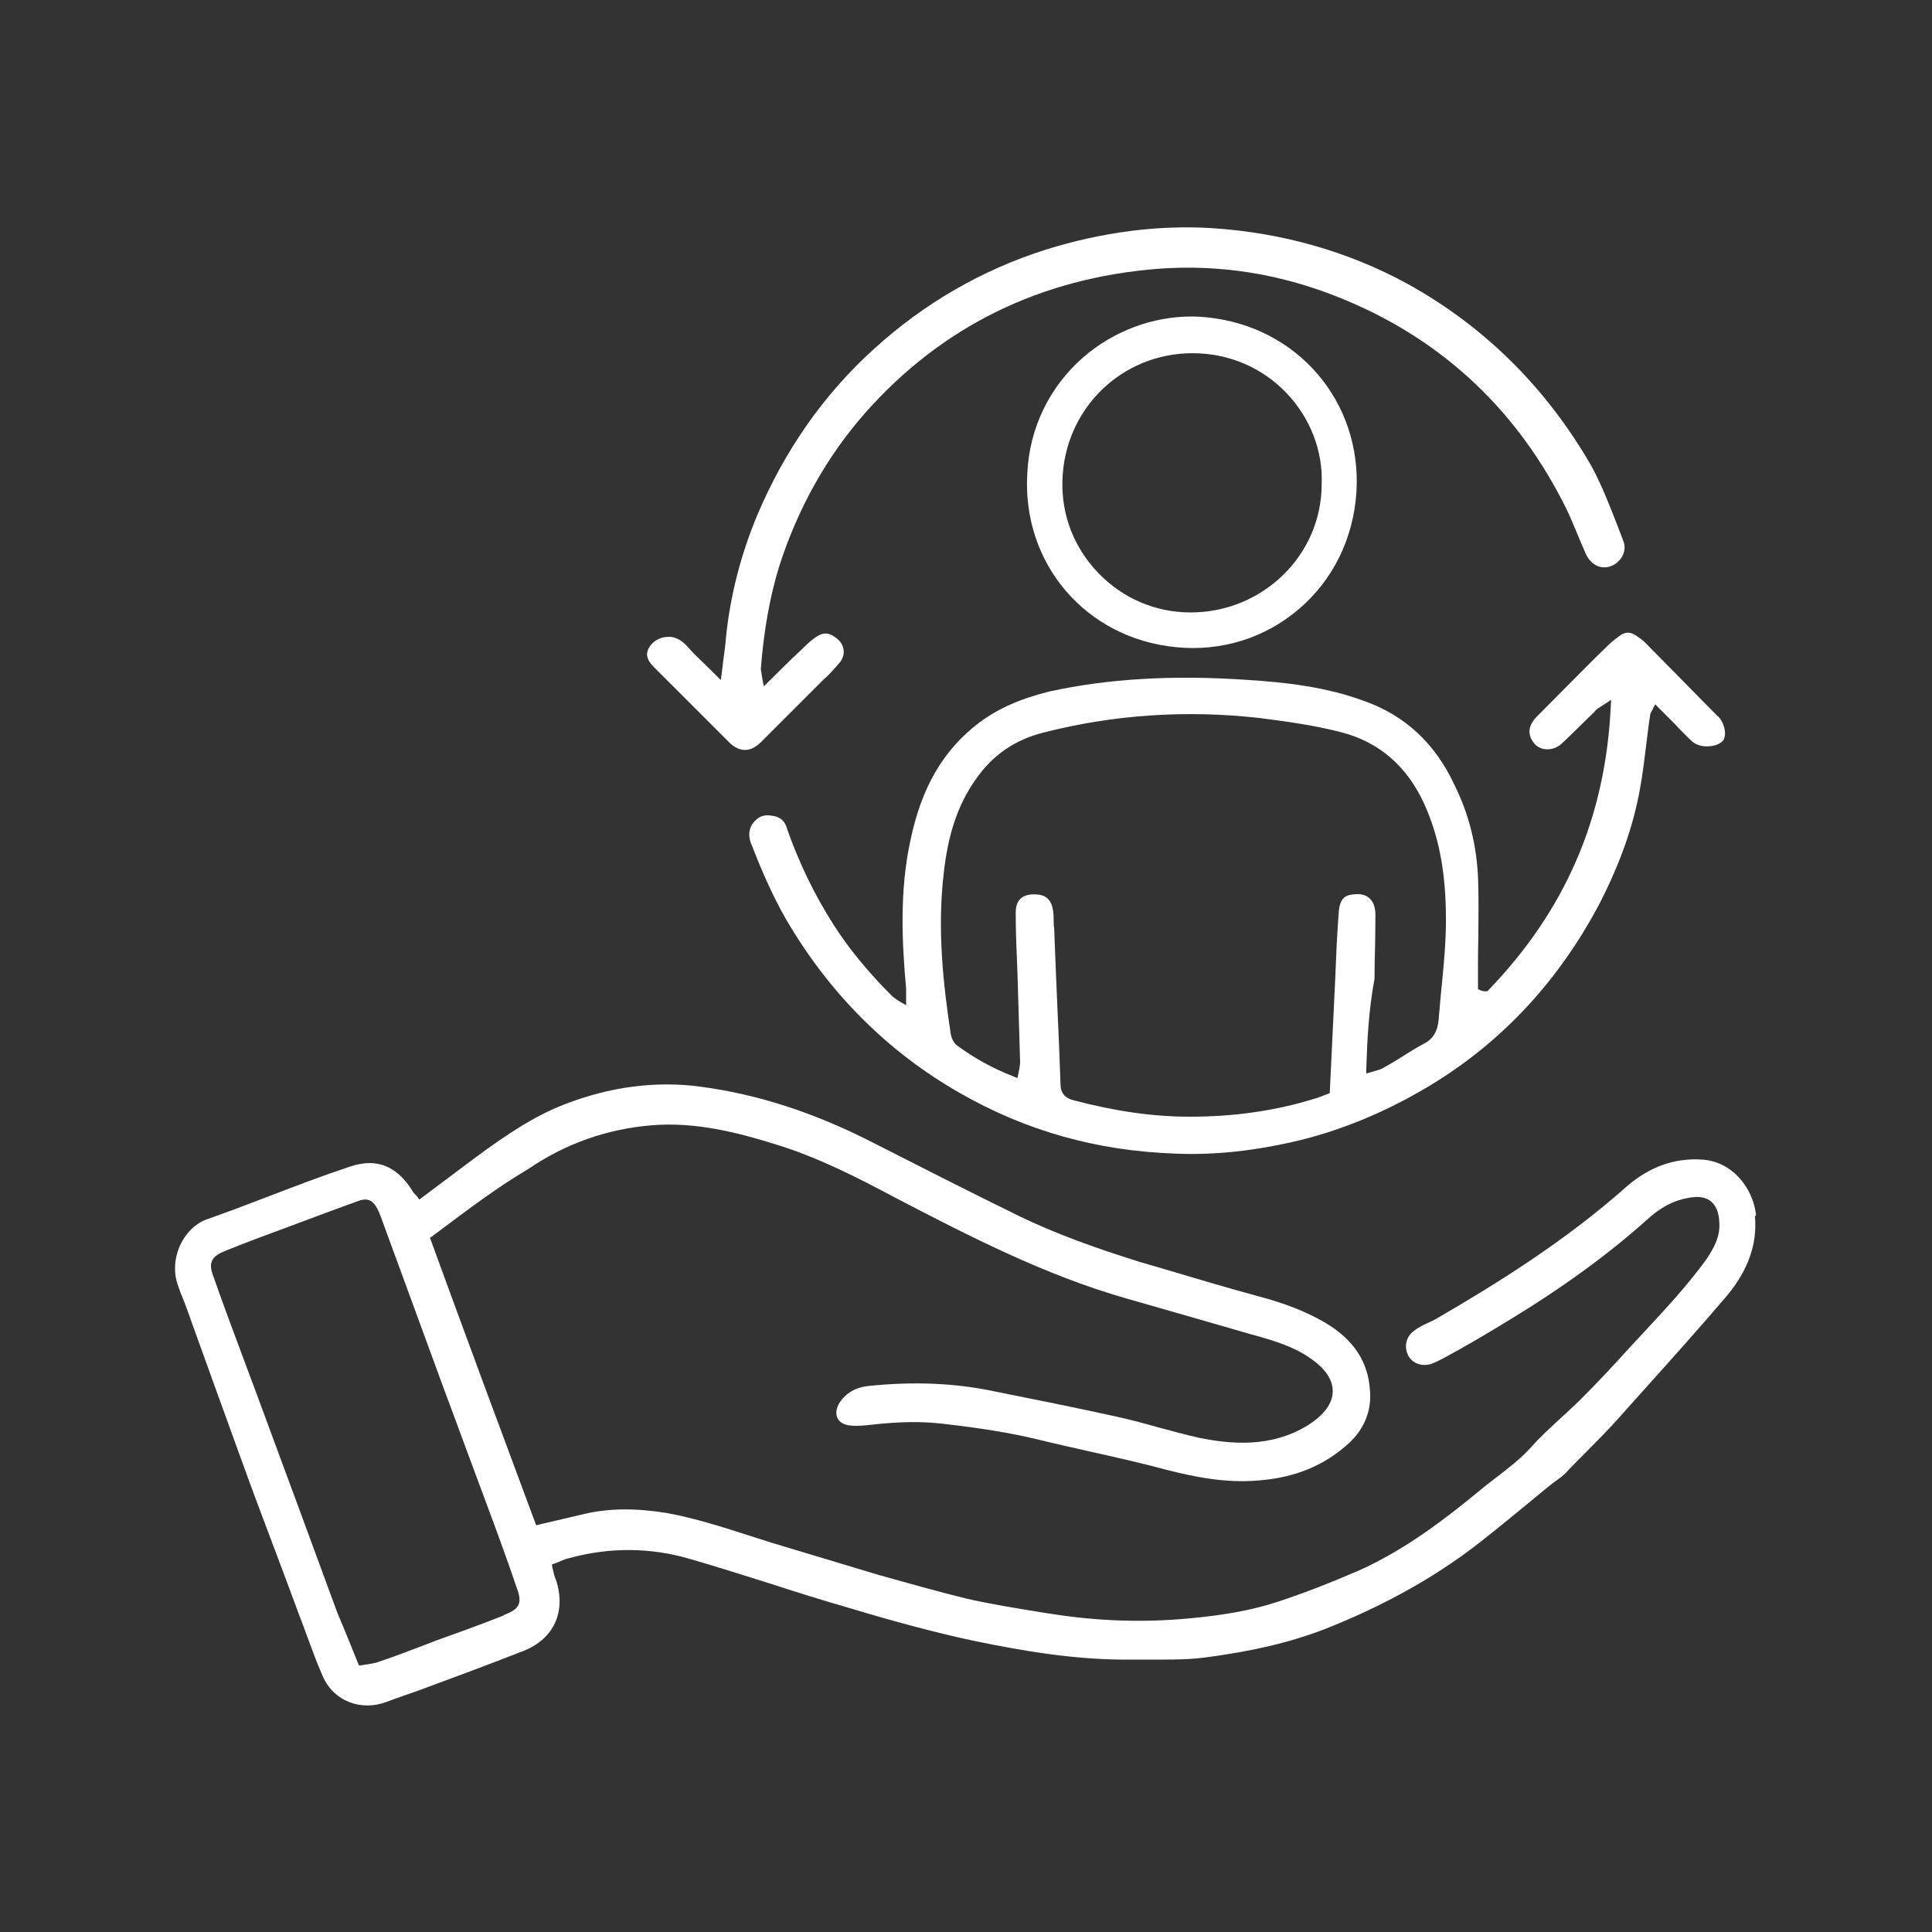
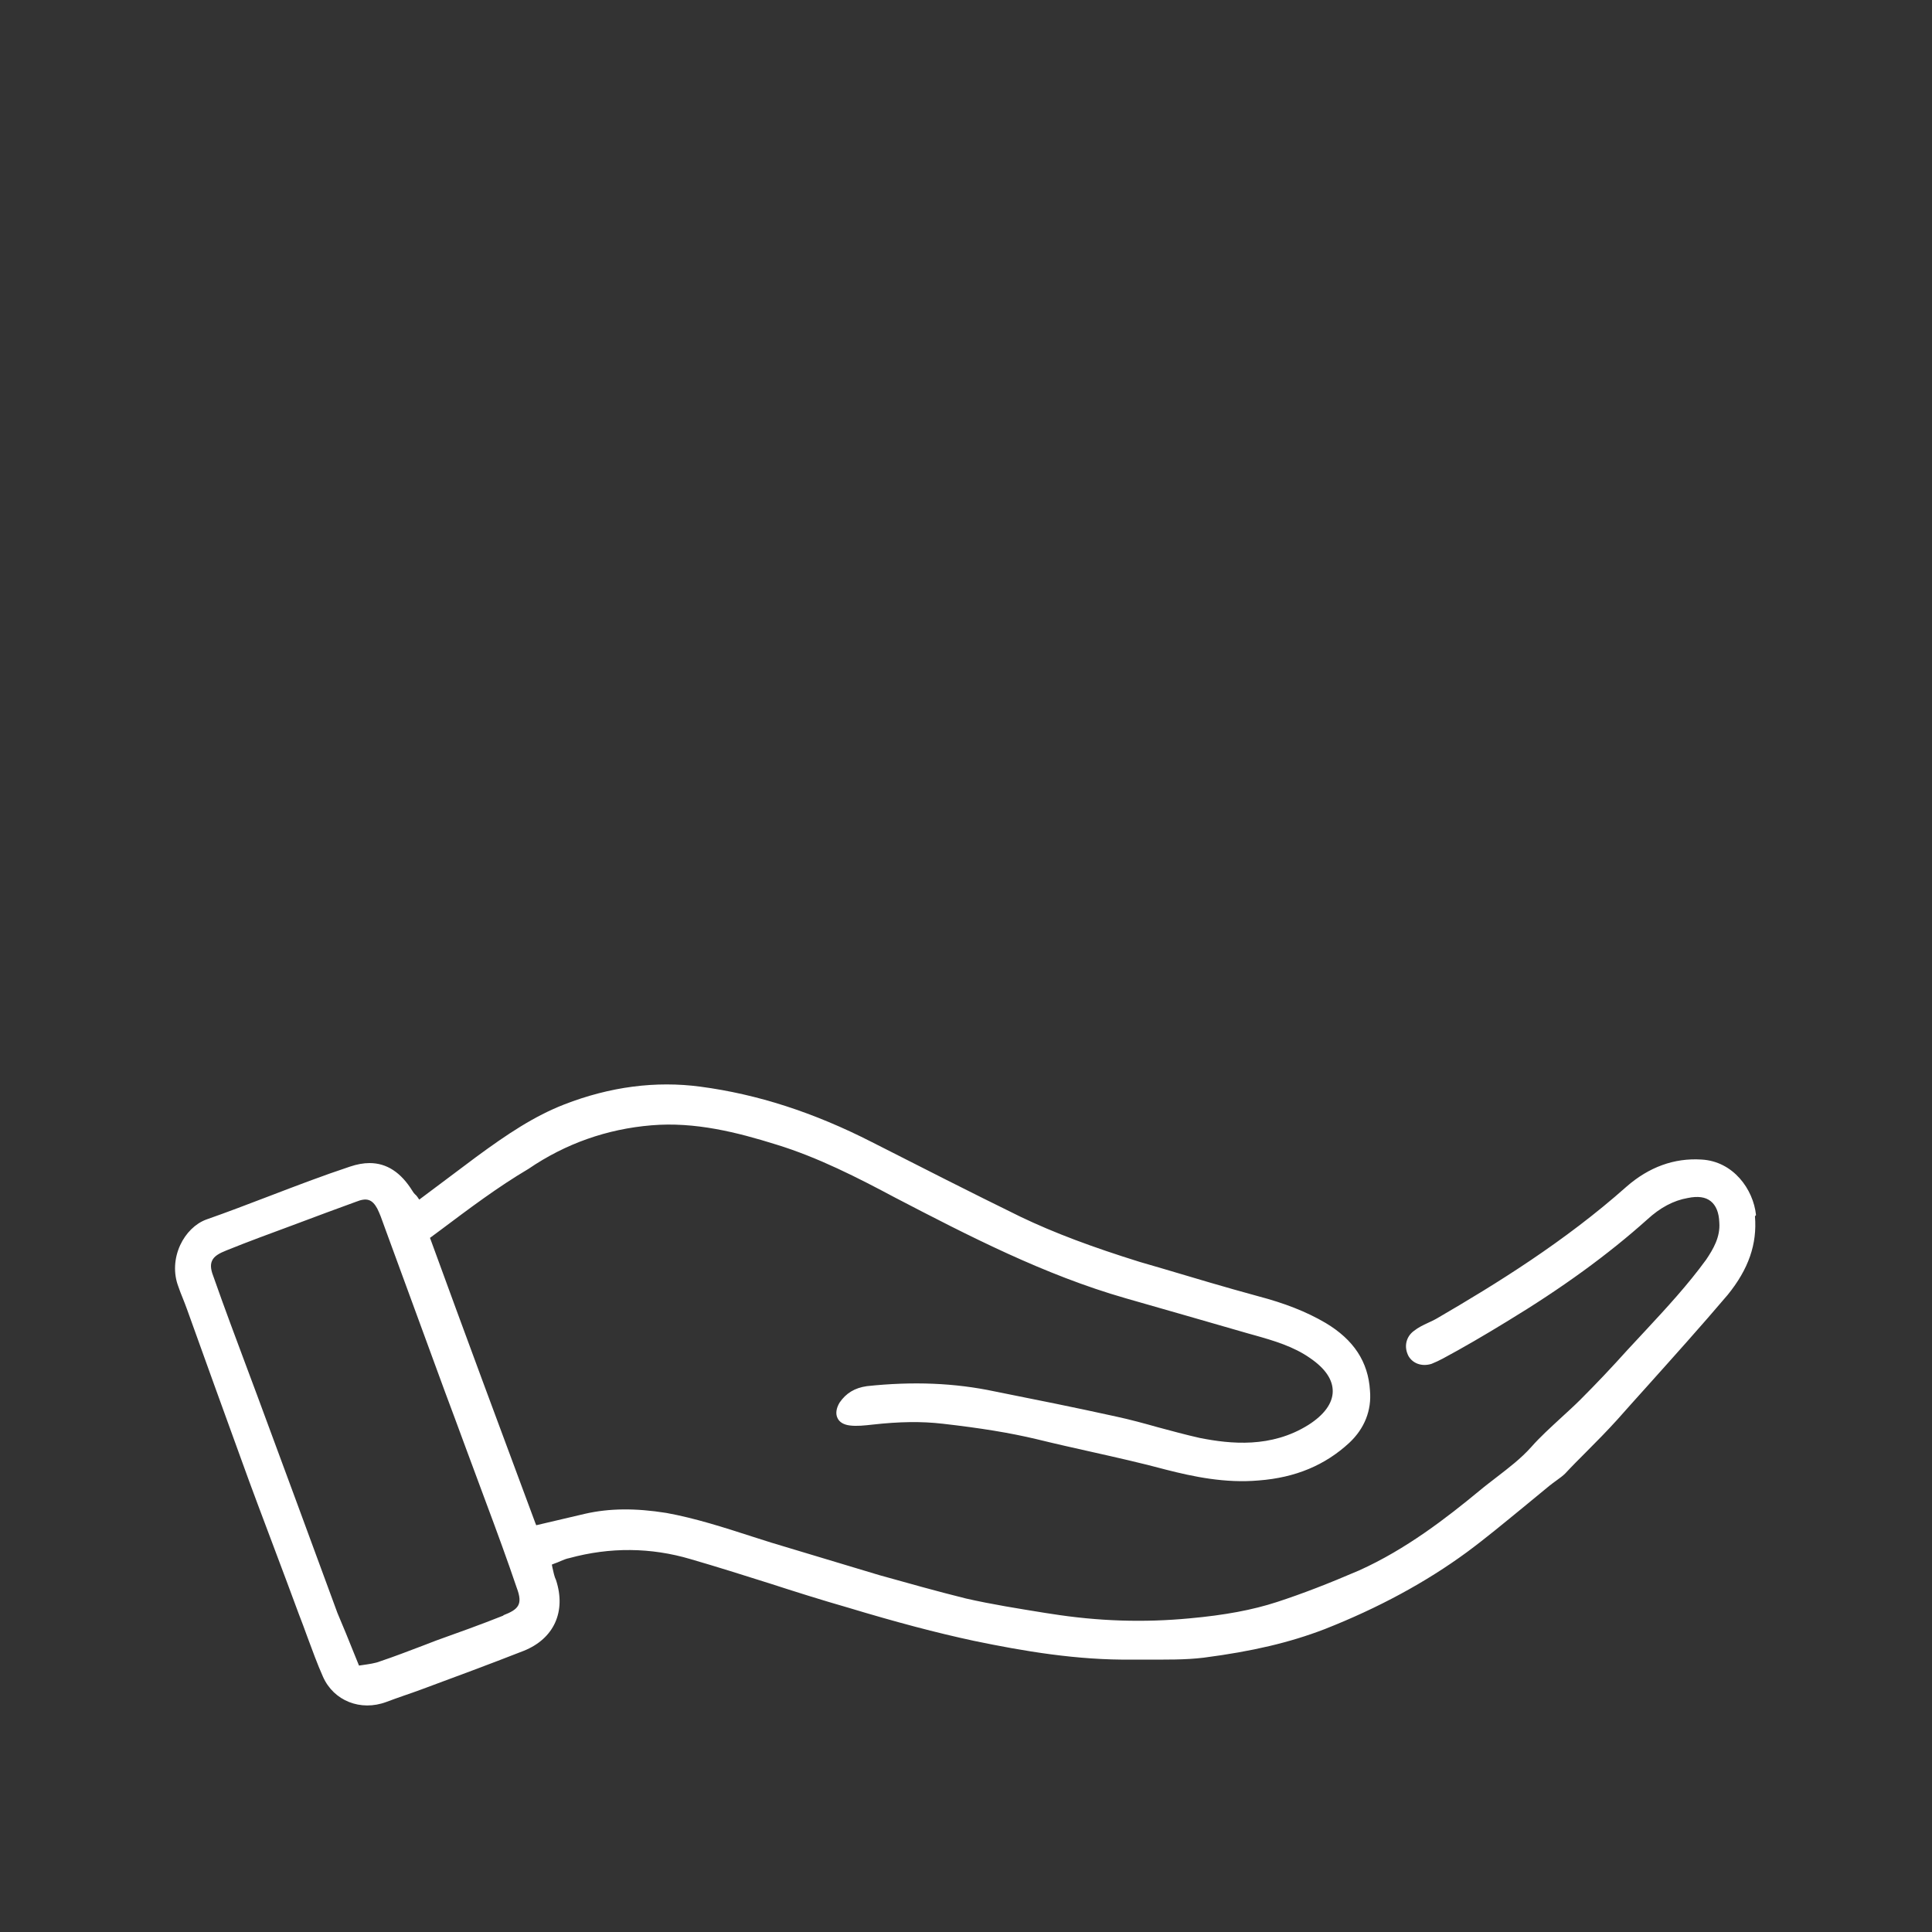
<svg xmlns="http://www.w3.org/2000/svg" id="Layer_1" data-name="Layer 1" viewBox="0 0 110 110">
  <rect x="0" y="0" width="110" height="110" fill="#333333" stroke="none" />
  <defs>
    <style> .cls-1 { fill: #fff; } </style>
  </defs>
  <path class="cls-1" d="M99.98,69.18c-.15-1.46-1.29-3.06-3.1-3.16-1.56-.1-3,.43-4.27,1.54-3.51,3.12-7.42,5.54-10.79,7.5-.17.1-.35.18-.52.26-.28.13-.55.26-.79.45-.47.34-.59.93-.31,1.45.26.43.78.6,1.31.43.24-.1.44-.19.64-.3,1.12-.6,2.34-1.31,3.63-2.1,3.17-1.92,5.79-3.83,8.01-5.82.74-.68,1.5-1.08,2.3-1.22.58-.12,1.01-.06,1.31.18.3.24.47.64.49,1.22.06.82-.34,1.5-.75,2.11-1.04,1.43-2.25,2.74-3.42,4-.35.38-.71.76-1.06,1.14-.89.99-1.76,1.91-2.67,2.82-.37.37-.77.73-1.15,1.08-.56.52-1.15,1.05-1.66,1.63-.59.66-1.29,1.19-1.95,1.7-.33.26-.67.51-.99.78-1.9,1.57-4.19,3.34-6.85,4.54-1.79.77-3.27,1.34-4.68,1.8-1.41.46-2.99.75-4.96.93-2.62.25-5.22.17-7.93-.26l-.33-.05c-1.48-.24-3.01-.48-4.5-.82-1.65-.41-3.32-.88-4.93-1.33l-6.15-1.85c-.36-.11-.73-.23-1.1-.35-1.58-.51-3.22-1.04-4.87-1.34-1.76-.28-3.24-.27-4.64.05l-2.77.65-.06-.15c-1.97-5.29-4-10.76-5.94-16.08l-.05-.13.54-.4c1.71-1.28,3.31-2.49,5.07-3.53,2.11-1.44,4.47-2.27,7-2.48,2.48-.21,4.88.4,7.09,1.09,2.39.73,4.67,1.9,6.79,3.03,4.17,2.17,8.49,4.4,13.13,5.73,1.13.32,2.28.65,3.42.98,1.19.34,2.37.68,3.54,1.02l.36.1c1.1.31,2.23.64,3.18,1.31.86.59,1.29,1.23,1.28,1.9-.01.67-.49,1.33-1.39,1.9-2.11,1.32-4.41,1.09-6.18.74-.8-.18-1.61-.4-2.39-.61-.78-.22-1.59-.44-2.38-.61-2.31-.51-4.65-.98-6.91-1.43-2.26-.48-4.64-.58-7.27-.3-.7.1-1.19.4-1.56.94-.19.32-.24.64-.11.89.11.23.36.37.7.41.39.05.85,0,1.29-.05,1.52-.17,2.78-.19,3.99-.05,2.19.25,3.84.52,5.35.88,1.06.26,2.13.5,3.16.73,1.38.31,2.81.63,4.22,1.01,1.53.39,3.35.78,5.27.61,2.09-.16,3.78-.87,5.16-2.15.86-.81,1.27-1.84,1.17-2.97-.1-1.63-.92-2.89-2.53-3.85-1.09-.64-2.32-1.12-3.84-1.52-1.84-.5-3.68-1.05-5.46-1.58l-1.27-.37c-2.73-.85-4.89-1.66-6.79-2.57-2.82-1.38-5.69-2.84-8.46-4.25-3.33-1.7-6.53-2.73-9.77-3.16-2.54-.34-5.15,0-7.75,1.01-1.72.67-3.25,1.69-5.03,3l-3.23,2.42-.11-.16c-.05-.07-.09-.11-.13-.14-.05-.05-.1-.11-.14-.18-.66-1.07-1.47-1.6-2.45-1.6-.35,0-.72.07-1.11.2-1.54.51-3.08,1.1-4.57,1.67-1.18.45-2.4.92-3.63,1.35-.61.23-1.15.76-1.47,1.45-.35.76-.39,1.61-.11,2.35.08.23.16.45.25.66.09.23.18.45.26.68,1.02,2.86,2.05,5.68,3.07,8.5.62,1.73,1.28,3.46,1.91,5.14.46,1.22.92,2.45,1.37,3.67.17.43.33.87.49,1.31.28.75.56,1.53.89,2.27.61,1.37,2.14,1.98,3.61,1.43.33-.13.67-.24,1-.36.33-.11.66-.23.99-.35,1.92-.71,3.89-1.44,5.83-2.2,1.72-.69,2.42-2.23,1.84-4.02-.1-.2-.15-.47-.21-.73l-.03-.16.15-.06c.12-.04.24-.09.35-.14.17-.07.33-.14.5-.17,2.31-.63,4.64-.61,6.9.06,1.52.44,3.03.92,4.49,1.38,1.45.47,2.97.95,4.47,1.38,2.75.83,5.02,1.43,7.16,1.89,2.84.59,5.89,1.11,9.03,1.07h0c.27,0,.54,0,.8,0,1.09,0,2.22.02,3.27-.11,2.77-.36,4.89-.86,6.87-1.62,3.05-1.2,5.77-2.67,8.1-4.38,1.07-.79,2.14-1.68,3.18-2.53.51-.42,1.02-.84,1.53-1.26.13-.11.27-.2.4-.3.18-.13.36-.26.5-.4.38-.41.78-.81,1.18-1.21.59-.59,1.2-1.21,1.78-1.85.53-.6,1.07-1.2,1.61-1.8,1.55-1.73,3.16-3.52,4.68-5.31,1.19-1.47,1.68-2.89,1.55-4.47ZM28.67,91.98c-1.28.51-2.59.98-3.85,1.43l-.7.27c-.85.32-1.64.63-2.48.91-.27.11-.64.16-1.06.22l-.14.02-.26-.64c-.33-.82-.64-1.59-.97-2.36-1.53-4.17-3.05-8.28-4.57-12.39l-.56-1.5c-.63-1.69-1.29-3.44-1.9-5.18-.15-.38-.23-.7-.11-.97.12-.28.43-.44.83-.6,1.26-.51,2.55-.98,3.79-1.44.64-.24,1.27-.47,1.9-.71l1.69-.62c.6-.24.91-.14,1.2.39.15.31.25.58.35.87.04.11.08.22.12.33l3.38,9.22c.38,1.02.77,2.06,1.15,3.1.38,1.03.77,2.07,1.15,3.1.67,1.79,1.28,3.46,1.79,4.97.36.95.11,1.23-.77,1.57Z" />
-   <path class="cls-1" d="M97.82,40.8c-.69-.69-1.38-1.4-2.08-2.11-.69-.7-1.38-1.4-2.06-2.09-.12-.12-.3-.26-.48-.38-.35-.26-.67-.27-1.01,0-.21.15-.4.3-.6.49-.92.89-1.83,1.81-2.71,2.7-.46.46-.92.93-1.38,1.39-.52.53-.56,1.08-.09,1.59.18.18.45.29.74.27.31-.01.6-.15.83-.38.31-.29.6-.58.9-.87s.59-.59.9-.88c.07-.12.23-.22.44-.35.06-.04.12-.08.2-.13l.31-.2-.02.37c-.3,6.33-2.58,11.61-6.97,16.16l-.06.06h-.08c-.06,0-.2,0-.34-.07l-.11-.05v-1.5c0-.51.01-1.03.02-1.55.01-1.03.02-2.09-.01-3.11-.06-1.95-.51-3.8-1.37-5.51-1.08-2.31-2.78-3.9-5.07-4.72-2.22-.83-4.53-1.08-6.71-1.22-4.24-.29-7.93-.07-11.26.66-1.66.41-2.93.98-3.98,1.76-2.05,1.55-3.3,3.68-3.93,6.7-.64,2.91-.48,5.91-.25,8.45v.96l-.28-.17c-.26-.15-.43-.27-.55-.39-1.33-1.33-2.44-2.68-3.3-4.03-1.08-1.69-1.96-3.51-2.63-5.41-.13-.51-.43-.76-.92-.8-.07-.02-.15-.02-.22-.02-.36,0-.64.18-.89.55-.19.35-.19.74.02,1.2.5,1.28,1.13,2.77,1.94,4.18,2.46,4.21,5.78,7.53,9.87,9.87,3.79,2.17,7.8,3.3,12.26,3.46,2.24.1,4.57-.15,7.12-.76,2.59-.64,5.16-1.73,7.63-3.25,4-2.47,7.18-5.93,9.46-10.28,1.16-2.27,1.91-4.41,2.28-6.51.15-.82.25-1.67.35-2.48.07-.56.13-1.11.22-1.66,0-.09.04-.17.1-.27.02-.04.05-.08.07-.14l.12-.23,1,1c.12.12.24.24.35.37.25.25.49.51.76.75.22.19.57.3.95.27.34-.02.63-.13.79-.31.22-.26.16-.93-.26-1.39ZM82.08,56.16c-.06.63-.12,1.27-.17,1.9-.06.68-.34,1.12-.87,1.38-.37.2-.75.43-1.11.66-.36.23-.75.47-1.14.68-.14.1-.33.15-.65.24l-.35.1v-.25c.05-1.63.14-3.39.47-5.15,0-.58.01-1.2.03-1.81.01-.61.02-1.23.02-1.84,0-.41-.12-.73-.34-.93-.22-.19-.52-.27-.89-.22-.5.04-.81.23-.86,1.06-.1,1.27-.15,2.56-.2,3.8l-.31,6.46-.11.04c-.26.1-.52.21-.74.27-2.22.69-4.55,1.03-7.12,1.03-2.09,0-4.19-.3-6.6-.93-.52-.13-.76-.43-.76-.95-.05-1.48-.11-2.95-.18-4.42-.06-1.47-.13-2.95-.18-4.43-.03-.14-.03-.31-.03-.47s0-.3-.02-.44c-.09-.73-.41-1.02-1.1-1.02s-1.04.35-1.04,1.04c0,1.11.05,2.29.1,3.44l.15,5.06c0,.19-.04.37-.08.58l-.07.34-.2-.08c-1.18-.46-2.24-1.04-3.22-1.76-.23-.15-.33-.46-.37-.62-.42-2.74-.79-5.95-.41-9.18.24-2.24.82-3.95,1.82-5.36.96-1.39,2.24-2.27,3.9-2.68,3.96-1.01,8.09-1.29,12.26-.82,1.45.19,3.09.4,4.69.82,2.13.56,3.7,1.92,4.68,4.05.79,1.73,1.19,3.65,1.24,6.07.04,1.47-.1,2.94-.24,4.36Z" />
-   <path class="cls-1" d="M92.01,32.08c-.29.2-.61.27-.92.19-.34-.09-.62-.35-.8-.73-.17-.38-.32-.76-.48-1.13-.26-.63-.53-1.28-.86-1.9-2.83-5.47-7.14-9.37-12.8-11.61-3.31-1.32-6.73-1.85-10.17-1.6-6.73.52-12.36,3.28-16.72,8.21-2.2,2.5-3.85,5.46-4.91,8.78-.52,1.71-.86,3.6-1.03,5.78v.04s0,.04,0,.04c.03.08.04.17.05.28.02.09.03.18.05.31l.07.34.26-.26c.66-.65,1.22-1.22,1.83-1.78.25-.25.55-.55.85-.75.46-.33.82-.29,1.3.13.38.38.41.89.09,1.29-.3.35-.6.7-.96,1.01l-3.53,3.53c-.58.58-1.19.6-1.78.05l-4.3-4.3c-.41-.4-.5-.72-.33-1.07.21-.41.65-.67,1.13-.67.04,0,.08,0,.12,0,.37.04.69.23,1.01.6.3.34.64.66.99,1,.19.18.39.38.6.59l.27.27.05-.38c.03-.26.07-.5.09-.73.07-.51.13-.95.16-1.38.25-2.37.85-4.69,1.78-6.91,1.58-3.73,3.82-6.91,6.66-9.47,2.84-2.58,6.12-4.48,9.77-5.64,3.22-1,6.41-1.41,9.46-1.22,3.99.26,7.72,1.32,11.09,3.15,4.41,2.43,7.95,5.94,10.53,10.43.58,1.09,1.02,2.22,1.49,3.43l.29.76c.2.47.05.96-.39,1.31Z" />
-   <path class="cls-1" d="M68.74,18.07c-.3-.03-.59-.05-.89-.05-2.23,0-4.43.82-6.16,2.31-1.94,1.69-3.08,4.04-3.2,6.62h0c-.31,5.15,3.34,9.41,8.49,9.9,2.56.25,5.04-.52,6.97-2.17,1.95-1.66,3.11-4.03,3.28-6.67.31-5.13-3.34-9.41-8.49-9.94ZM67.79,34.87c-1.98,0-3.83-.78-5.22-2.21-1.4-1.43-2.14-3.31-2.08-5.3.11-4.07,3.36-7.25,7.41-7.25,2.04,0,3.94.8,5.34,2.26,1.36,1.42,2.09,3.31,2.01,5.2,0,4.03-3.35,7.3-7.46,7.3Z" />
</svg>